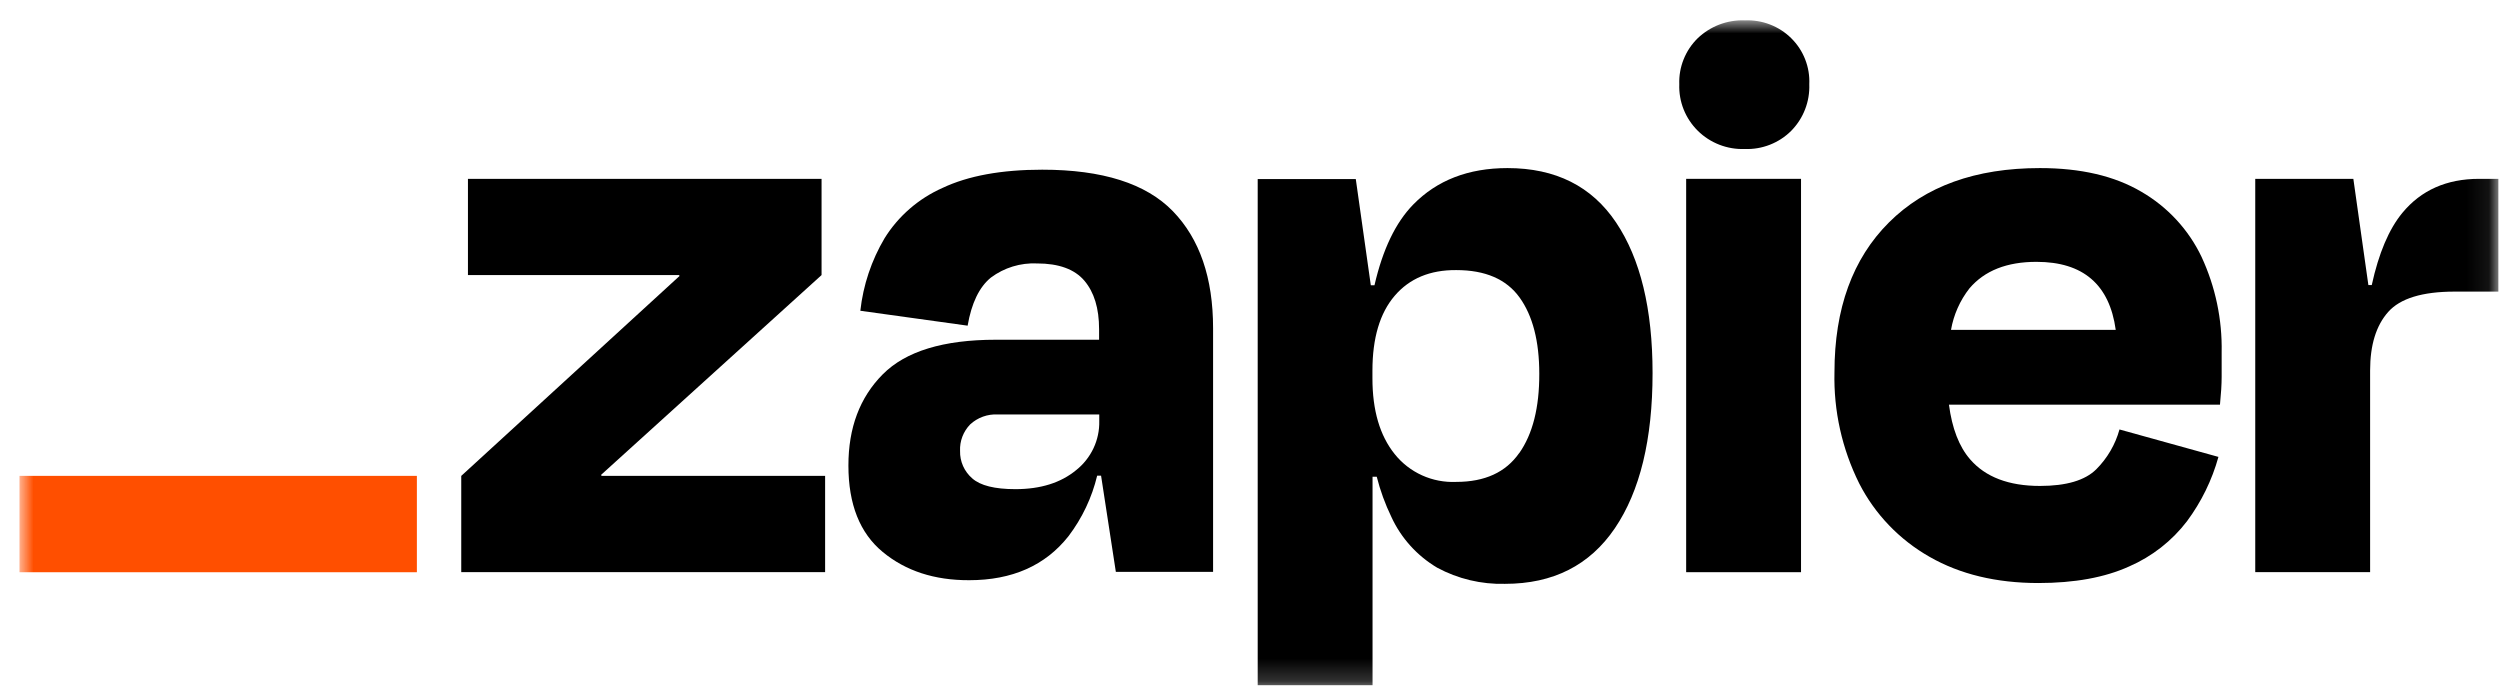
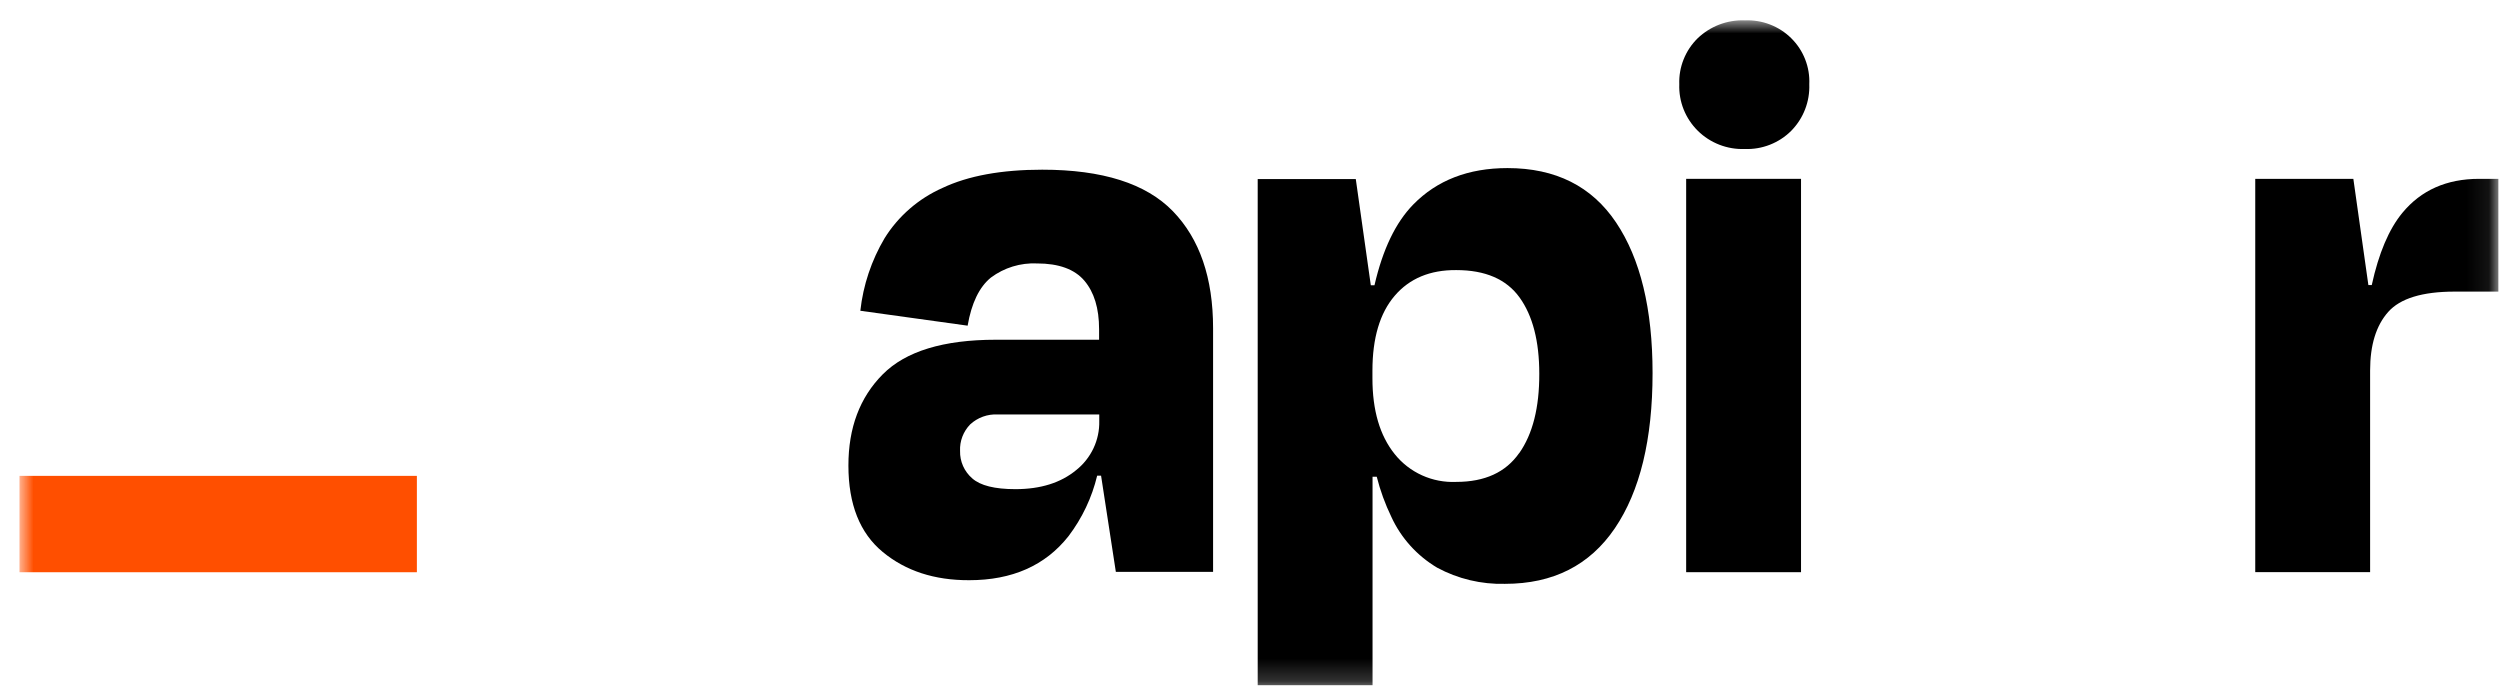
<svg xmlns="http://www.w3.org/2000/svg" width="112" height="31" viewBox="0 0 112 31" fill="none">
  <mask id="mask0_5444_7562" style="mask-type:luminance" maskUnits="userSpaceOnUse" x="0" y="0" width="112" height="31">
    <path d="M111.926 0.909H0.873V30.808H111.926V0.909Z" fill="white" />
  </mask>
  <g mask="url(#mask0_5444_7562)">
-     <path d="M26.947 21.32L26.931 21.271L36.806 12.323V8.012H20.964V12.323H30.426L30.442 12.365L20.664 21.32V25.631H36.965V21.32H26.947Z" fill="black" />
    <path d="M46.691 7.602C44.864 7.602 43.374 7.875 42.223 8.42C41.151 8.896 40.248 9.679 39.631 10.669C39.041 11.665 38.67 12.774 38.543 13.922L43.35 14.59C43.524 13.577 43.872 12.858 44.393 12.435C44.986 11.992 45.717 11.768 46.459 11.802C47.434 11.802 48.142 12.06 48.582 12.577C49.017 13.093 49.239 13.808 49.239 14.75V15.22H44.617C42.265 15.22 40.575 15.736 39.548 16.769C38.52 17.802 38.007 19.165 38.009 20.858C38.009 22.593 38.522 23.884 39.548 24.73C40.573 25.577 41.863 25.998 43.418 25.993C45.346 25.993 46.829 25.336 47.867 24.023C48.48 23.216 48.918 22.292 49.153 21.31H49.328L49.99 25.621H54.346V14.704C54.346 12.448 53.745 10.7 52.544 9.461C51.342 8.222 49.391 7.602 46.691 7.602ZM48.214 21.06C47.523 21.63 46.618 21.914 45.491 21.914C44.563 21.914 43.918 21.753 43.556 21.431C43.38 21.279 43.239 21.09 43.145 20.878C43.051 20.666 43.005 20.436 43.011 20.205C43.001 19.987 43.035 19.769 43.113 19.564C43.191 19.36 43.309 19.173 43.462 19.015C43.627 18.862 43.822 18.743 44.035 18.666C44.248 18.589 44.475 18.556 44.701 18.568H49.247V18.865C49.256 19.285 49.168 19.701 48.989 20.081C48.809 20.462 48.544 20.797 48.214 21.06Z" fill="black" />
    <path d="M80.686 8.012H75.54V25.634H80.686V8.012Z" fill="black" />
    <path d="M111.063 8.012C109.61 8.012 108.465 8.52 107.627 9.535C107.024 10.265 106.567 11.343 106.255 12.77H106.103L105.43 8.012H101.035V25.631H106.181V16.596C106.181 15.457 106.451 14.583 106.99 13.976C107.528 13.368 108.524 13.064 109.973 13.064H111.927V8.012H111.063Z" fill="black" />
-     <path d="M95.931 8.589C94.729 7.882 93.215 7.529 91.385 7.53C88.506 7.53 86.252 8.342 84.625 9.965C82.998 11.588 82.184 13.825 82.184 16.677C82.142 18.401 82.522 20.109 83.292 21.657C83.996 23.035 85.094 24.18 86.448 24.948C87.811 25.728 89.433 26.118 91.312 26.12C92.938 26.12 94.296 25.872 95.386 25.377C96.411 24.931 97.303 24.234 97.978 23.35C98.621 22.483 99.099 21.506 99.386 20.469L94.953 19.24C94.767 19.915 94.407 20.53 93.91 21.027C93.408 21.522 92.57 21.77 91.392 21.77C89.993 21.77 88.95 21.373 88.263 20.58C87.765 20.007 87.452 19.189 87.313 18.128H99.455C99.504 17.632 99.53 17.216 99.53 16.881V15.784C99.559 14.31 99.251 12.848 98.63 11.509C98.049 10.288 97.107 9.27 95.931 8.589ZM91.236 11.731C93.323 11.731 94.506 12.747 94.785 14.779H87.405C87.523 14.101 87.806 13.462 88.232 12.918C88.908 12.125 89.909 11.729 91.236 11.731Z" fill="black" />
    <path d="M78.164 0.911C77.777 0.898 77.391 0.962 77.029 1.099C76.668 1.237 76.338 1.445 76.059 1.711C75.784 1.98 75.569 2.302 75.427 2.658C75.284 3.013 75.218 3.394 75.232 3.776C75.218 4.161 75.285 4.544 75.427 4.902C75.57 5.26 75.785 5.585 76.06 5.857C76.335 6.13 76.664 6.342 77.026 6.483C77.388 6.624 77.775 6.689 78.164 6.675C78.55 6.69 78.935 6.624 79.294 6.483C79.653 6.342 79.979 6.129 80.25 5.857C80.519 5.582 80.73 5.256 80.868 4.898C81.007 4.54 81.07 4.159 81.056 3.776C81.074 3.396 81.011 3.016 80.872 2.661C80.734 2.305 80.521 1.983 80.249 1.714C79.977 1.444 79.652 1.234 79.293 1.096C78.934 0.958 78.551 0.896 78.166 0.913L78.164 0.911Z" fill="black" />
    <path d="M67.536 7.53C65.784 7.53 64.375 8.075 63.311 9.165C62.523 9.972 61.945 11.176 61.577 12.779H61.412L60.739 8.021H56.345V30.697H61.49V21.357H61.678C61.835 21.98 62.056 22.585 62.336 23.164C62.771 24.107 63.485 24.897 64.383 25.431C65.314 25.934 66.363 26.184 67.424 26.156C69.578 26.156 71.219 25.326 72.346 23.665C73.472 22.004 74.035 19.687 74.035 16.713C74.035 13.841 73.49 11.592 72.4 9.967C71.31 8.343 69.689 7.53 67.536 7.53ZM68.058 20.299C67.458 21.159 66.519 21.589 65.241 21.589C64.714 21.613 64.189 21.513 63.709 21.296C63.229 21.079 62.808 20.752 62.482 20.343C61.816 19.515 61.484 18.381 61.485 16.943V16.607C61.485 15.146 61.817 14.027 62.482 13.251C63.146 12.475 64.066 12.091 65.241 12.1C66.542 12.1 67.486 12.508 68.076 13.326C68.665 14.143 68.96 15.284 68.96 16.747C68.964 18.259 68.665 19.443 68.063 20.299H68.058Z" fill="black" />
    <path d="M18.676 21.319H0.873V25.636H18.676V21.319Z" fill="#FF4F00" />
  </g>
</svg>